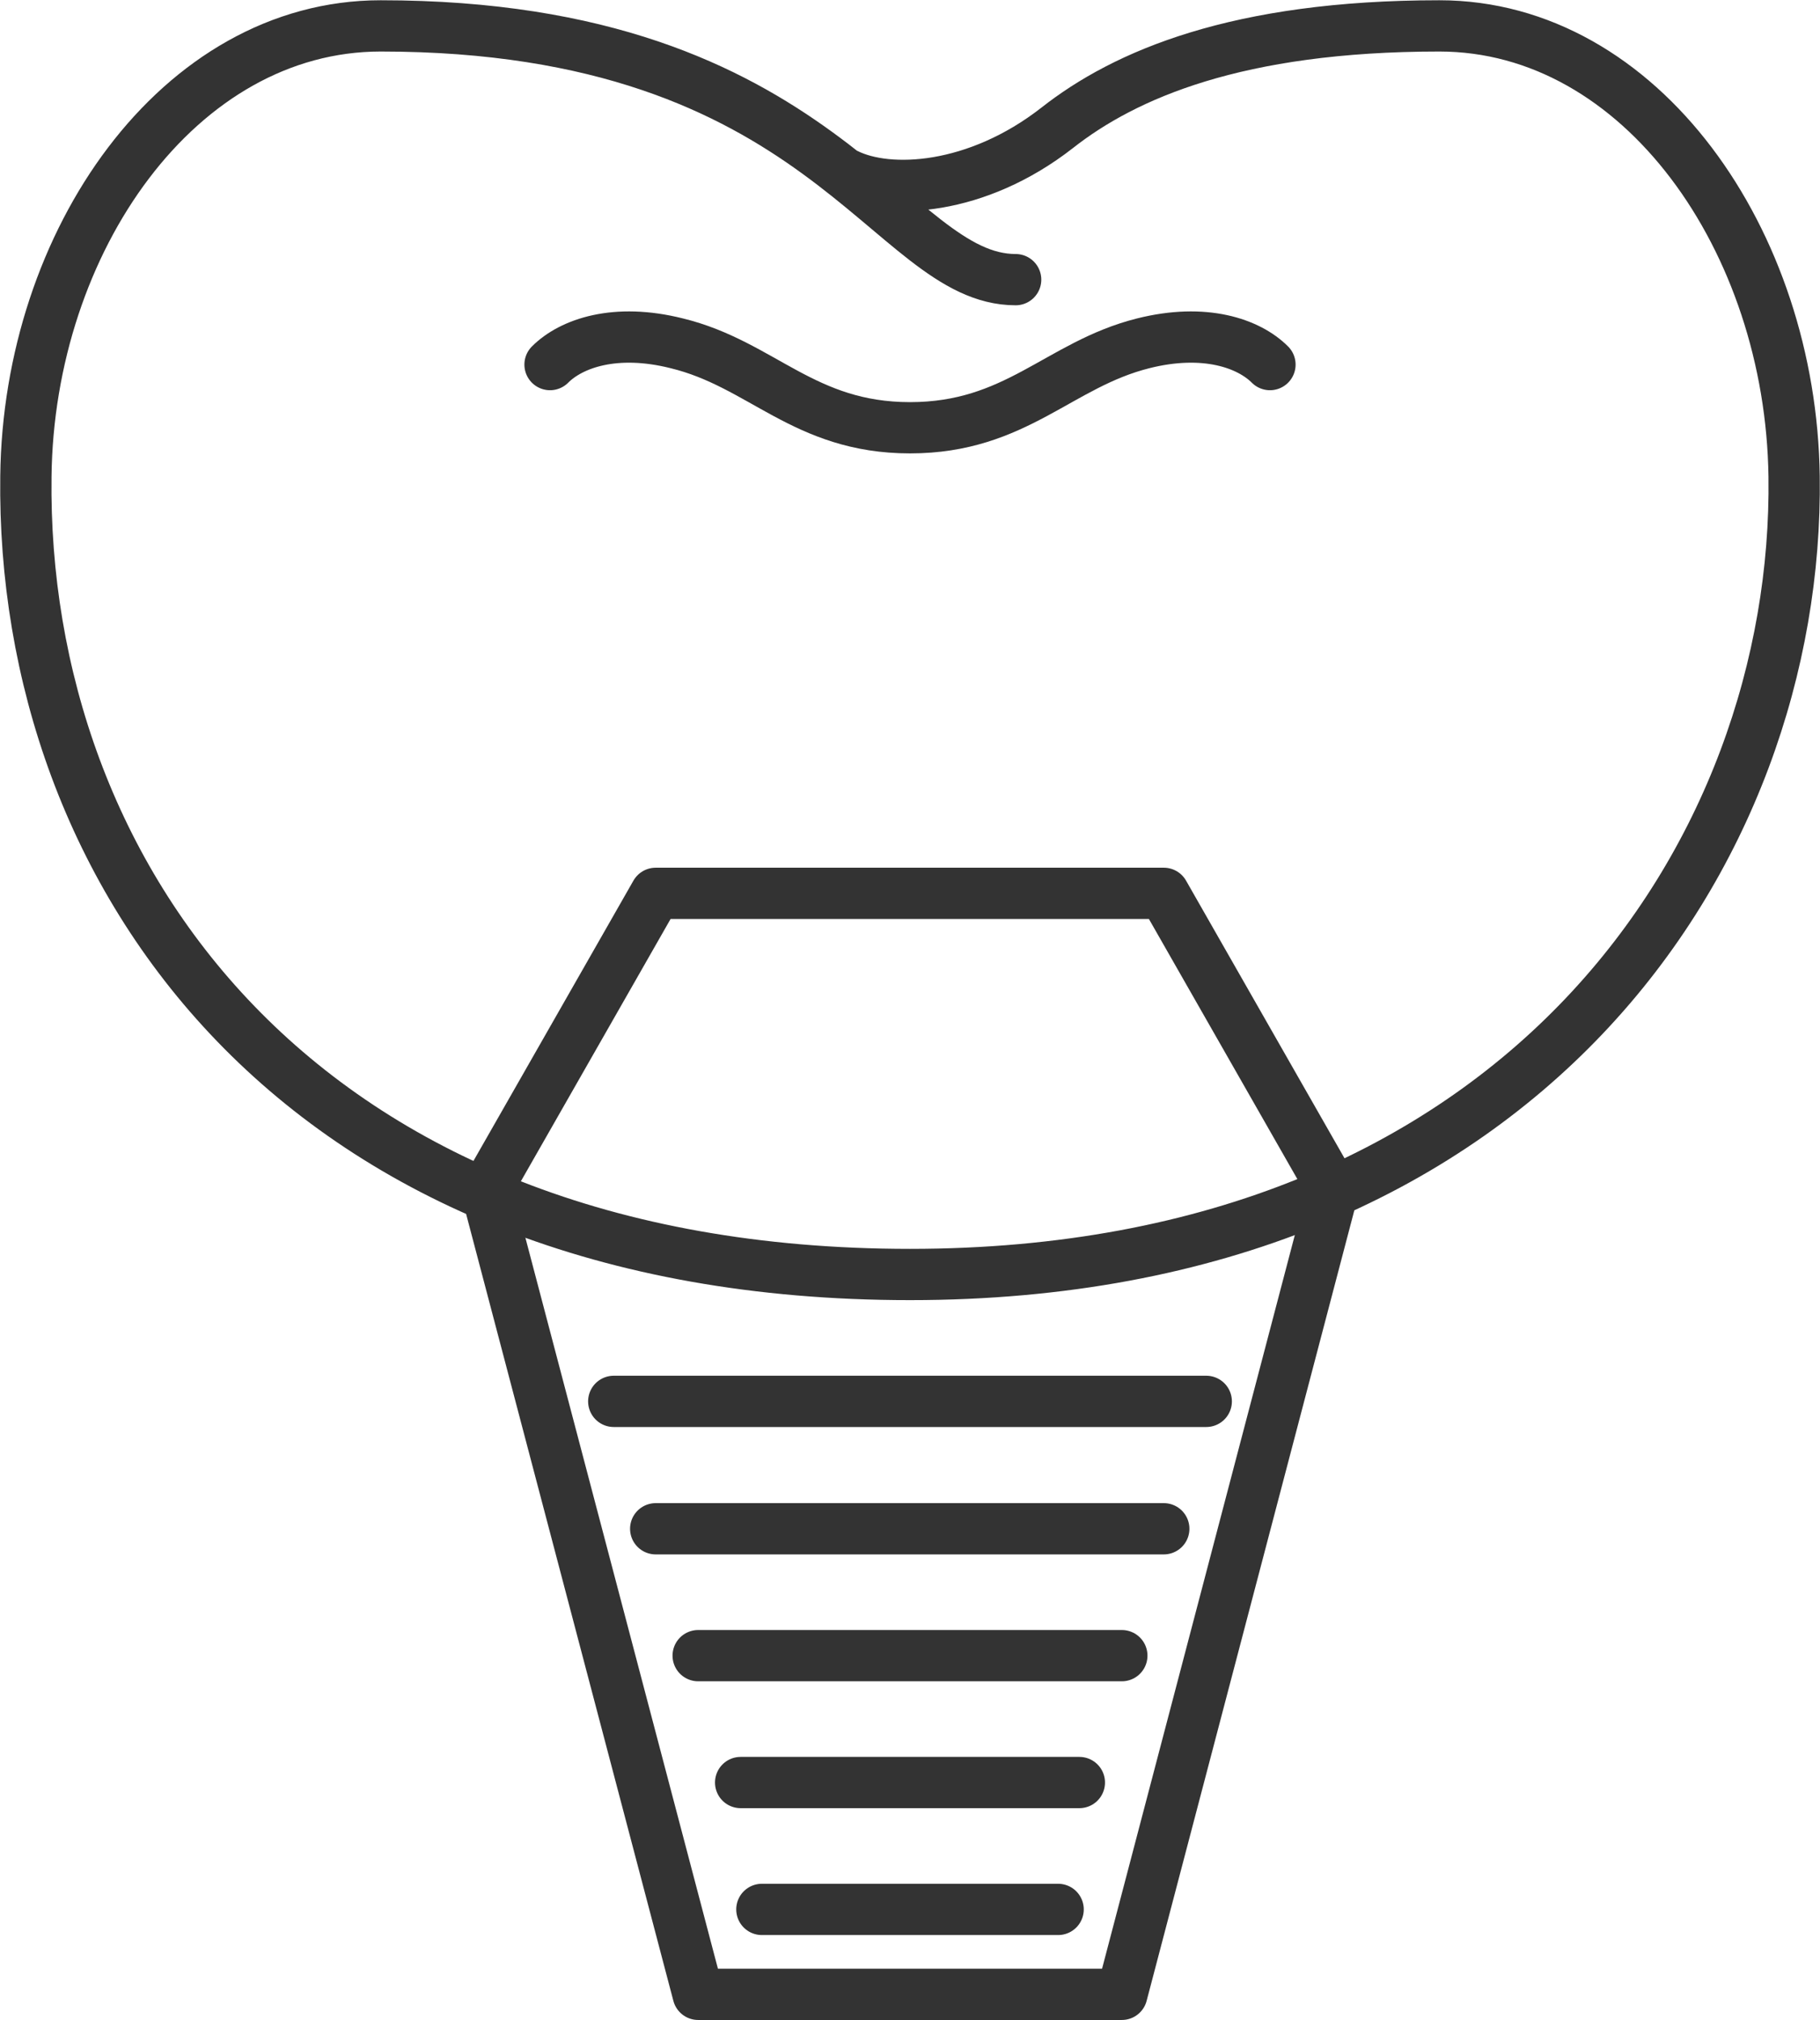
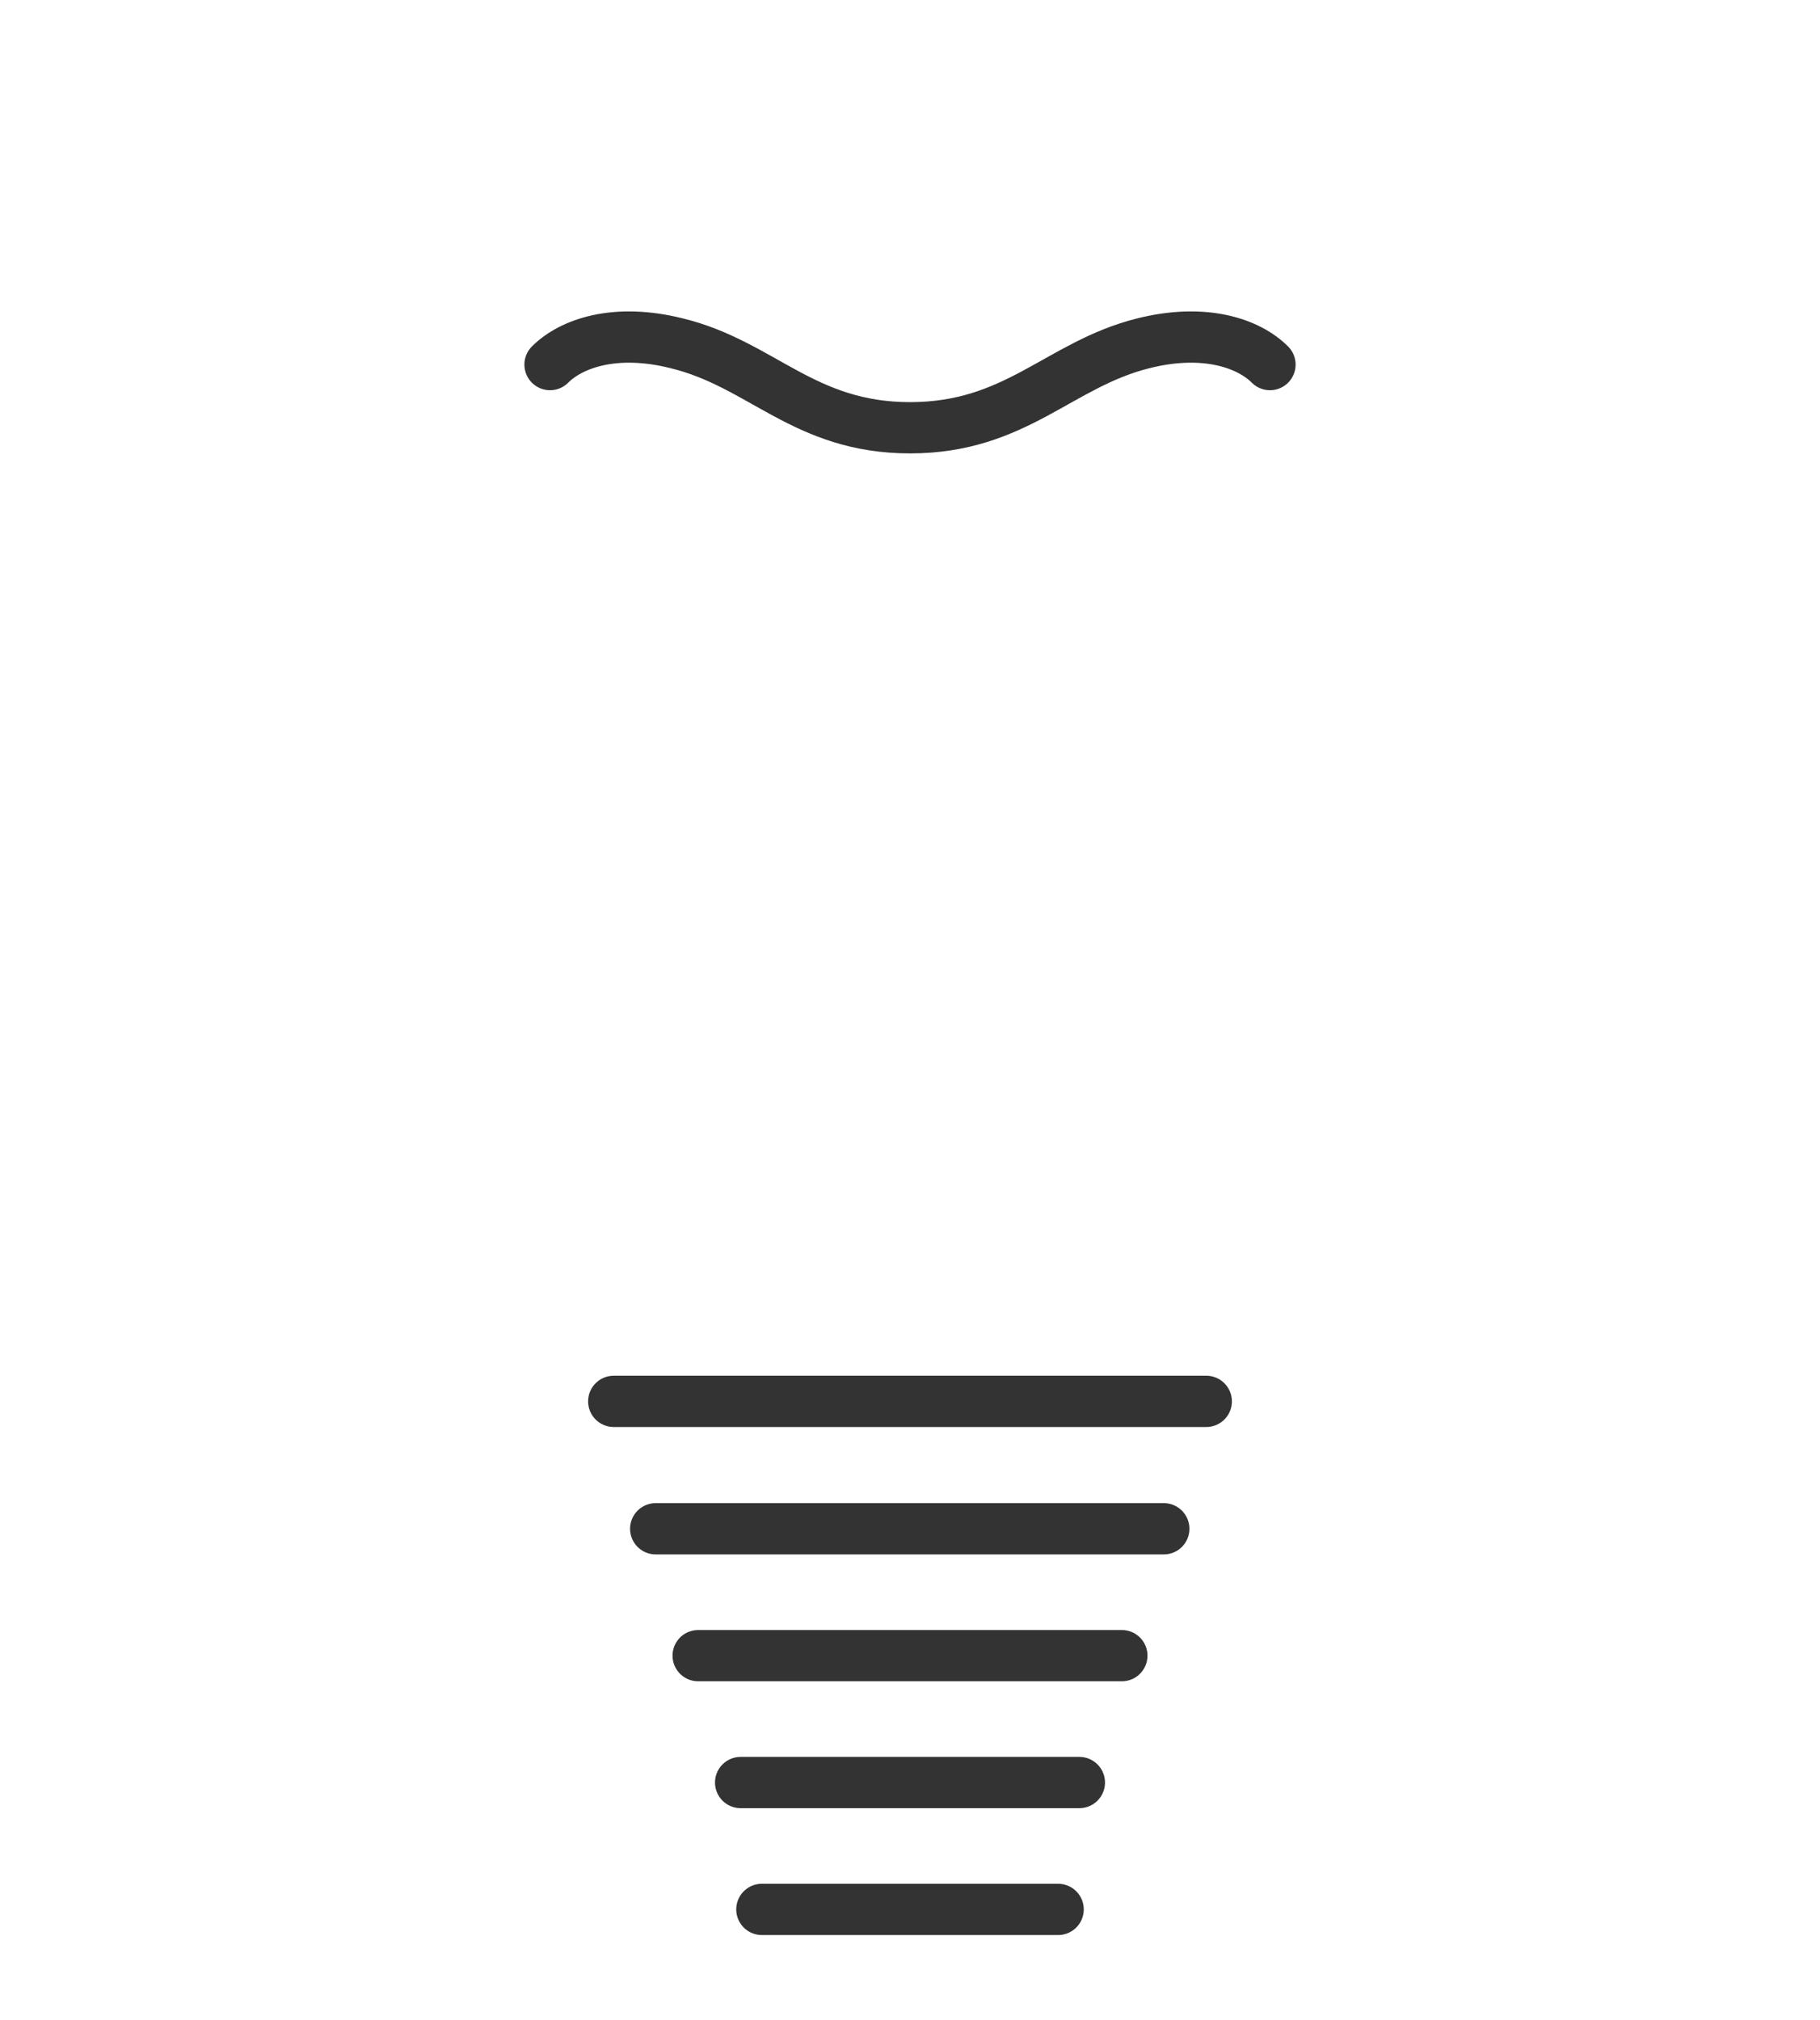
<svg xmlns="http://www.w3.org/2000/svg" id="Ebene_2" viewBox="0 0 35.14 39.01">
  <defs>
    <style>.cls-1{fill:none;stroke:#333;stroke-linecap:round;stroke-linejoin:round;stroke-width:.99px;}</style>
  </defs>
  <g id="Layer_1">
    <path class="cls-1" d="m24.52,7.04c-.41-.41-1.26-.71-2.45-.41-1.63.41-2.45,1.63-4.5,1.63s-2.86-1.23-4.5-1.63c-1.19-.3-2.04,0-2.45.41" />
-     <path class="cls-1" d="m19.61,5.4C17.16,5.4,15.93.5,7.35.5,3.45.5.55,4.66.5,9.2c-.1,7.64,5.22,15.41,17.07,15.41s17.17-8.17,17.07-15.41c-.06-4.54-2.95-8.7-6.85-8.7s-6.07.94-7.38,1.97c-1.55,1.21-3.25,1.3-4.07.89" />
-     <polygon class="cls-1" points="22.47 17.25 17.57 17.25 12.66 17.25 9.39 22.98 13.48 38.51 17.57 38.51 21.66 38.51 25.74 22.98 22.47 17.25" />
    <line class="cls-1" x1="11.85" y1="27.06" x2="23.29" y2="27.06" />
    <line class="cls-1" x1="12.66" y1="29.52" x2="22.47" y2="29.52" />
    <line class="cls-1" x1="13.48" y1="31.97" x2="21.66" y2="31.97" />
    <line class="cls-1" x1="14.3" y1="34.42" x2="20.84" y2="34.42" />
    <line class="cls-1" x1="14.71" y1="36.87" x2="20.43" y2="36.87" />
  </g>
</svg>